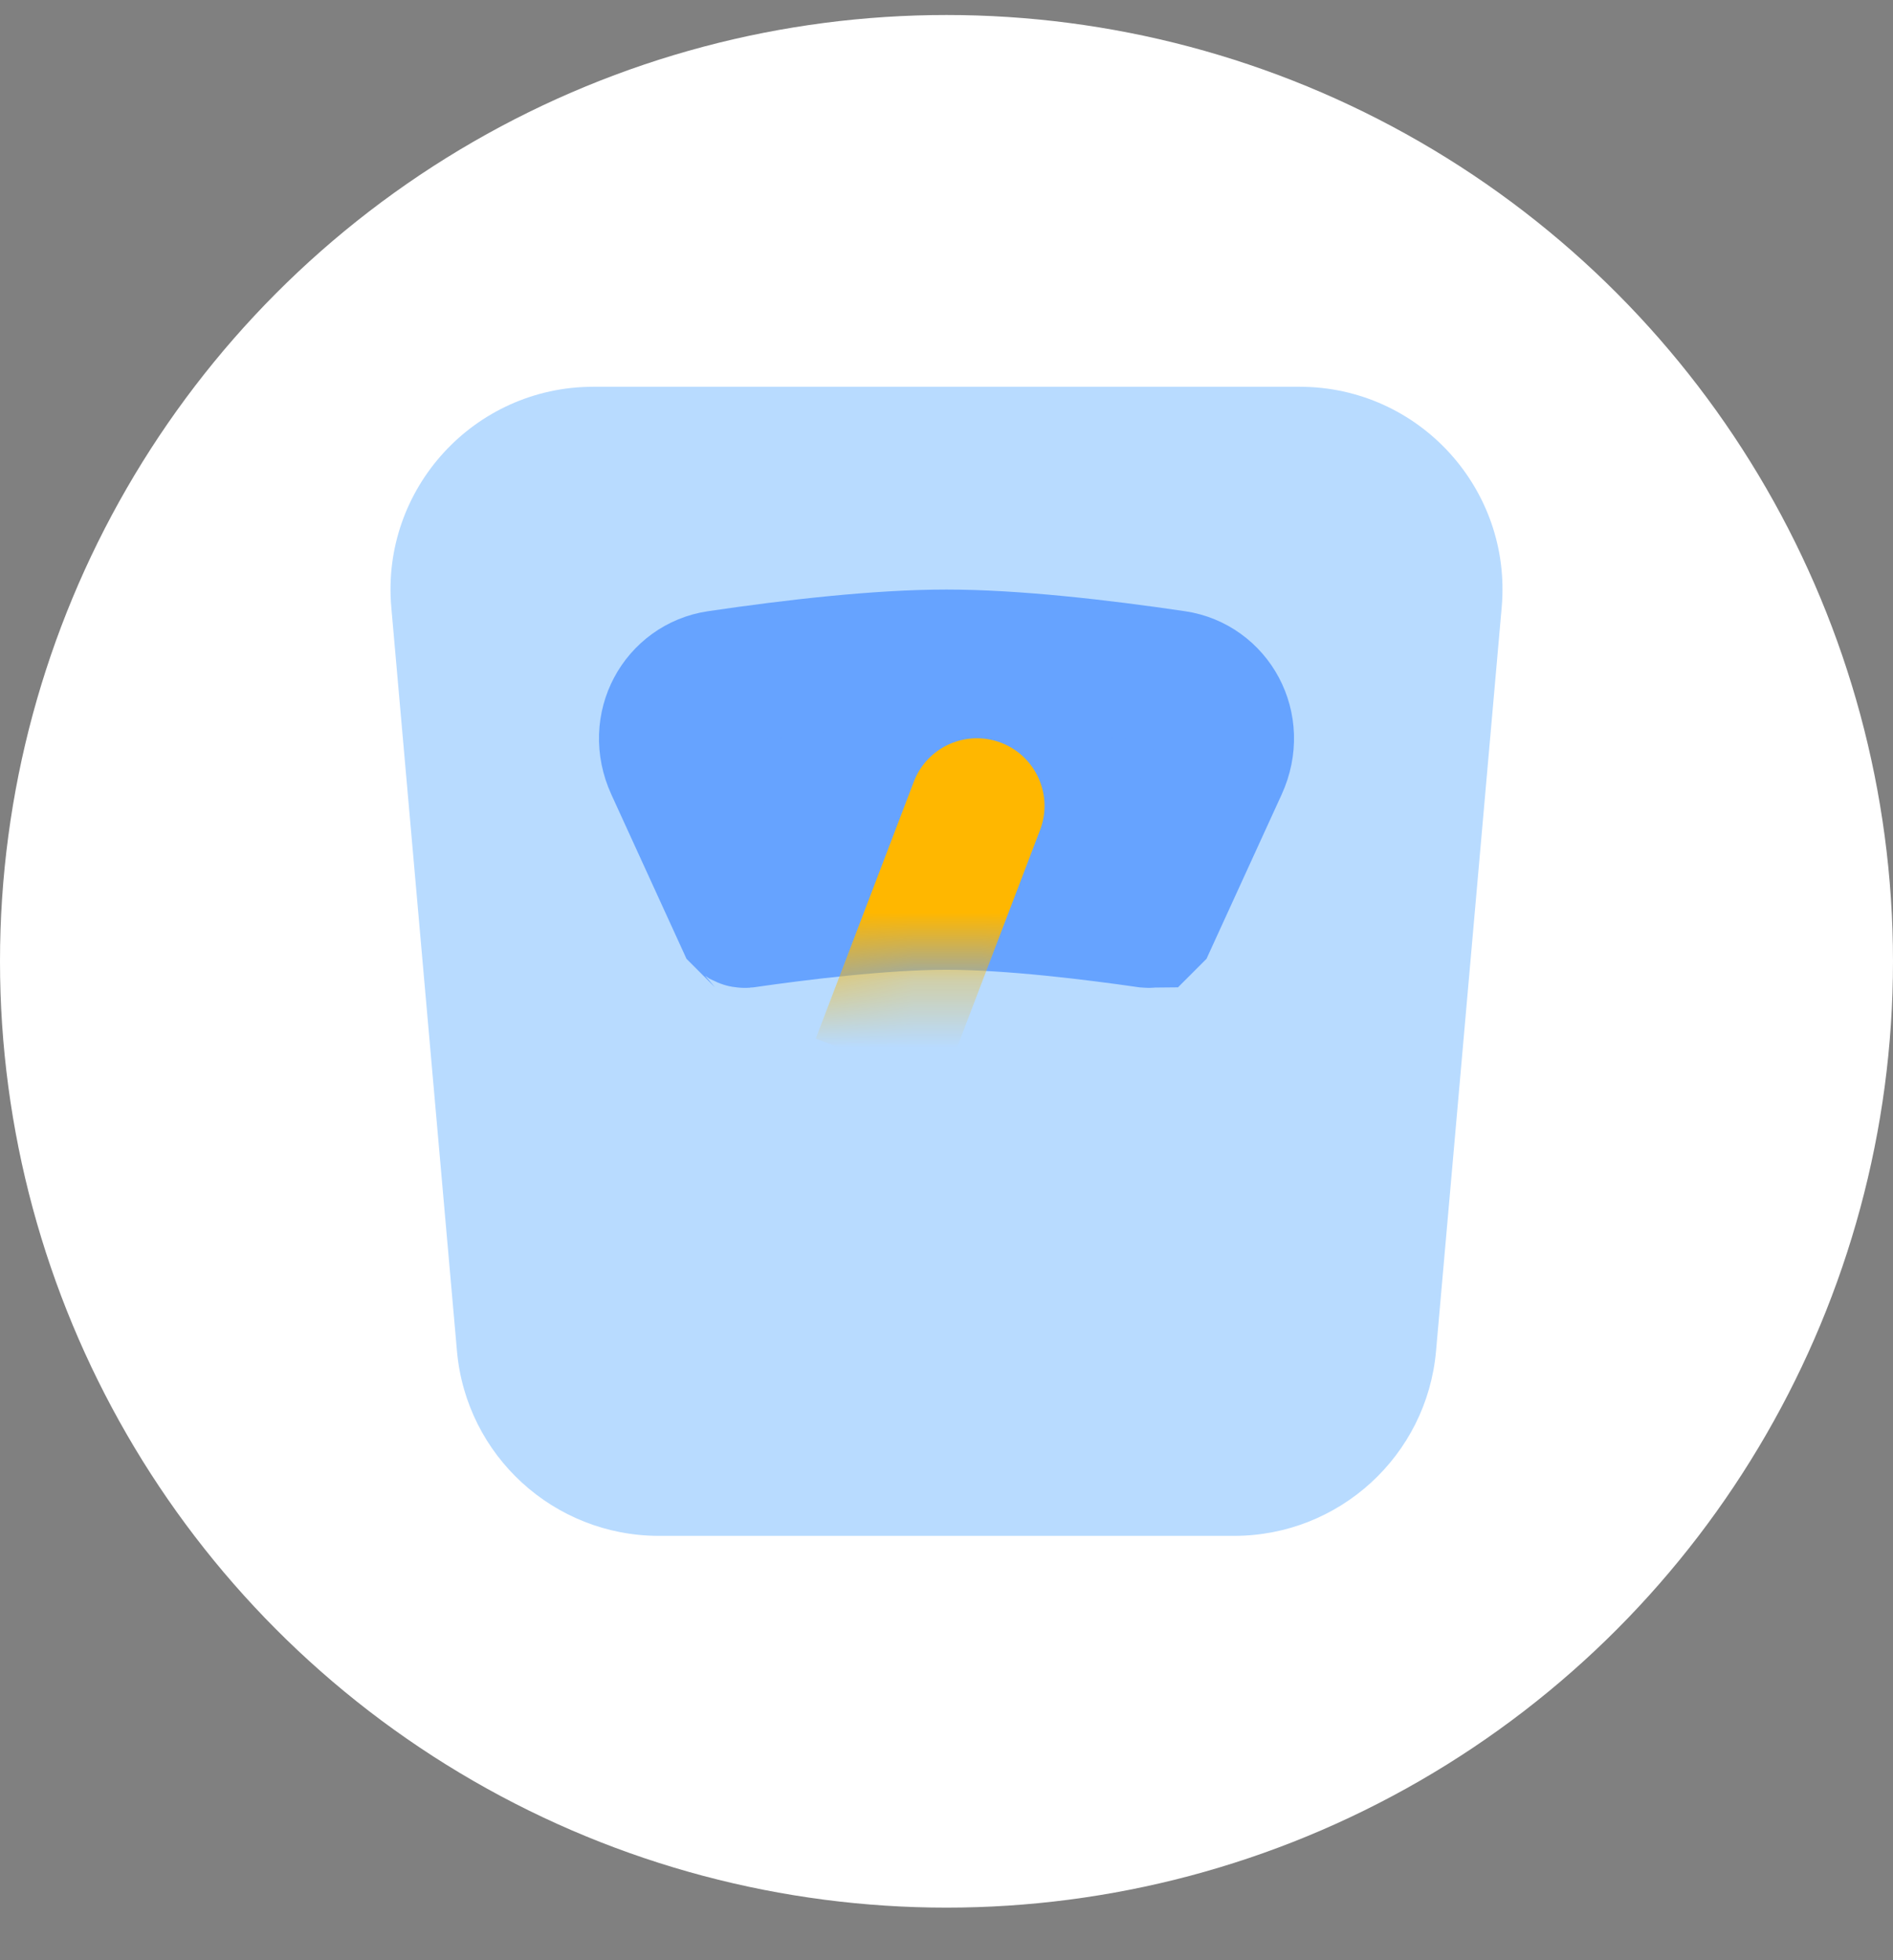
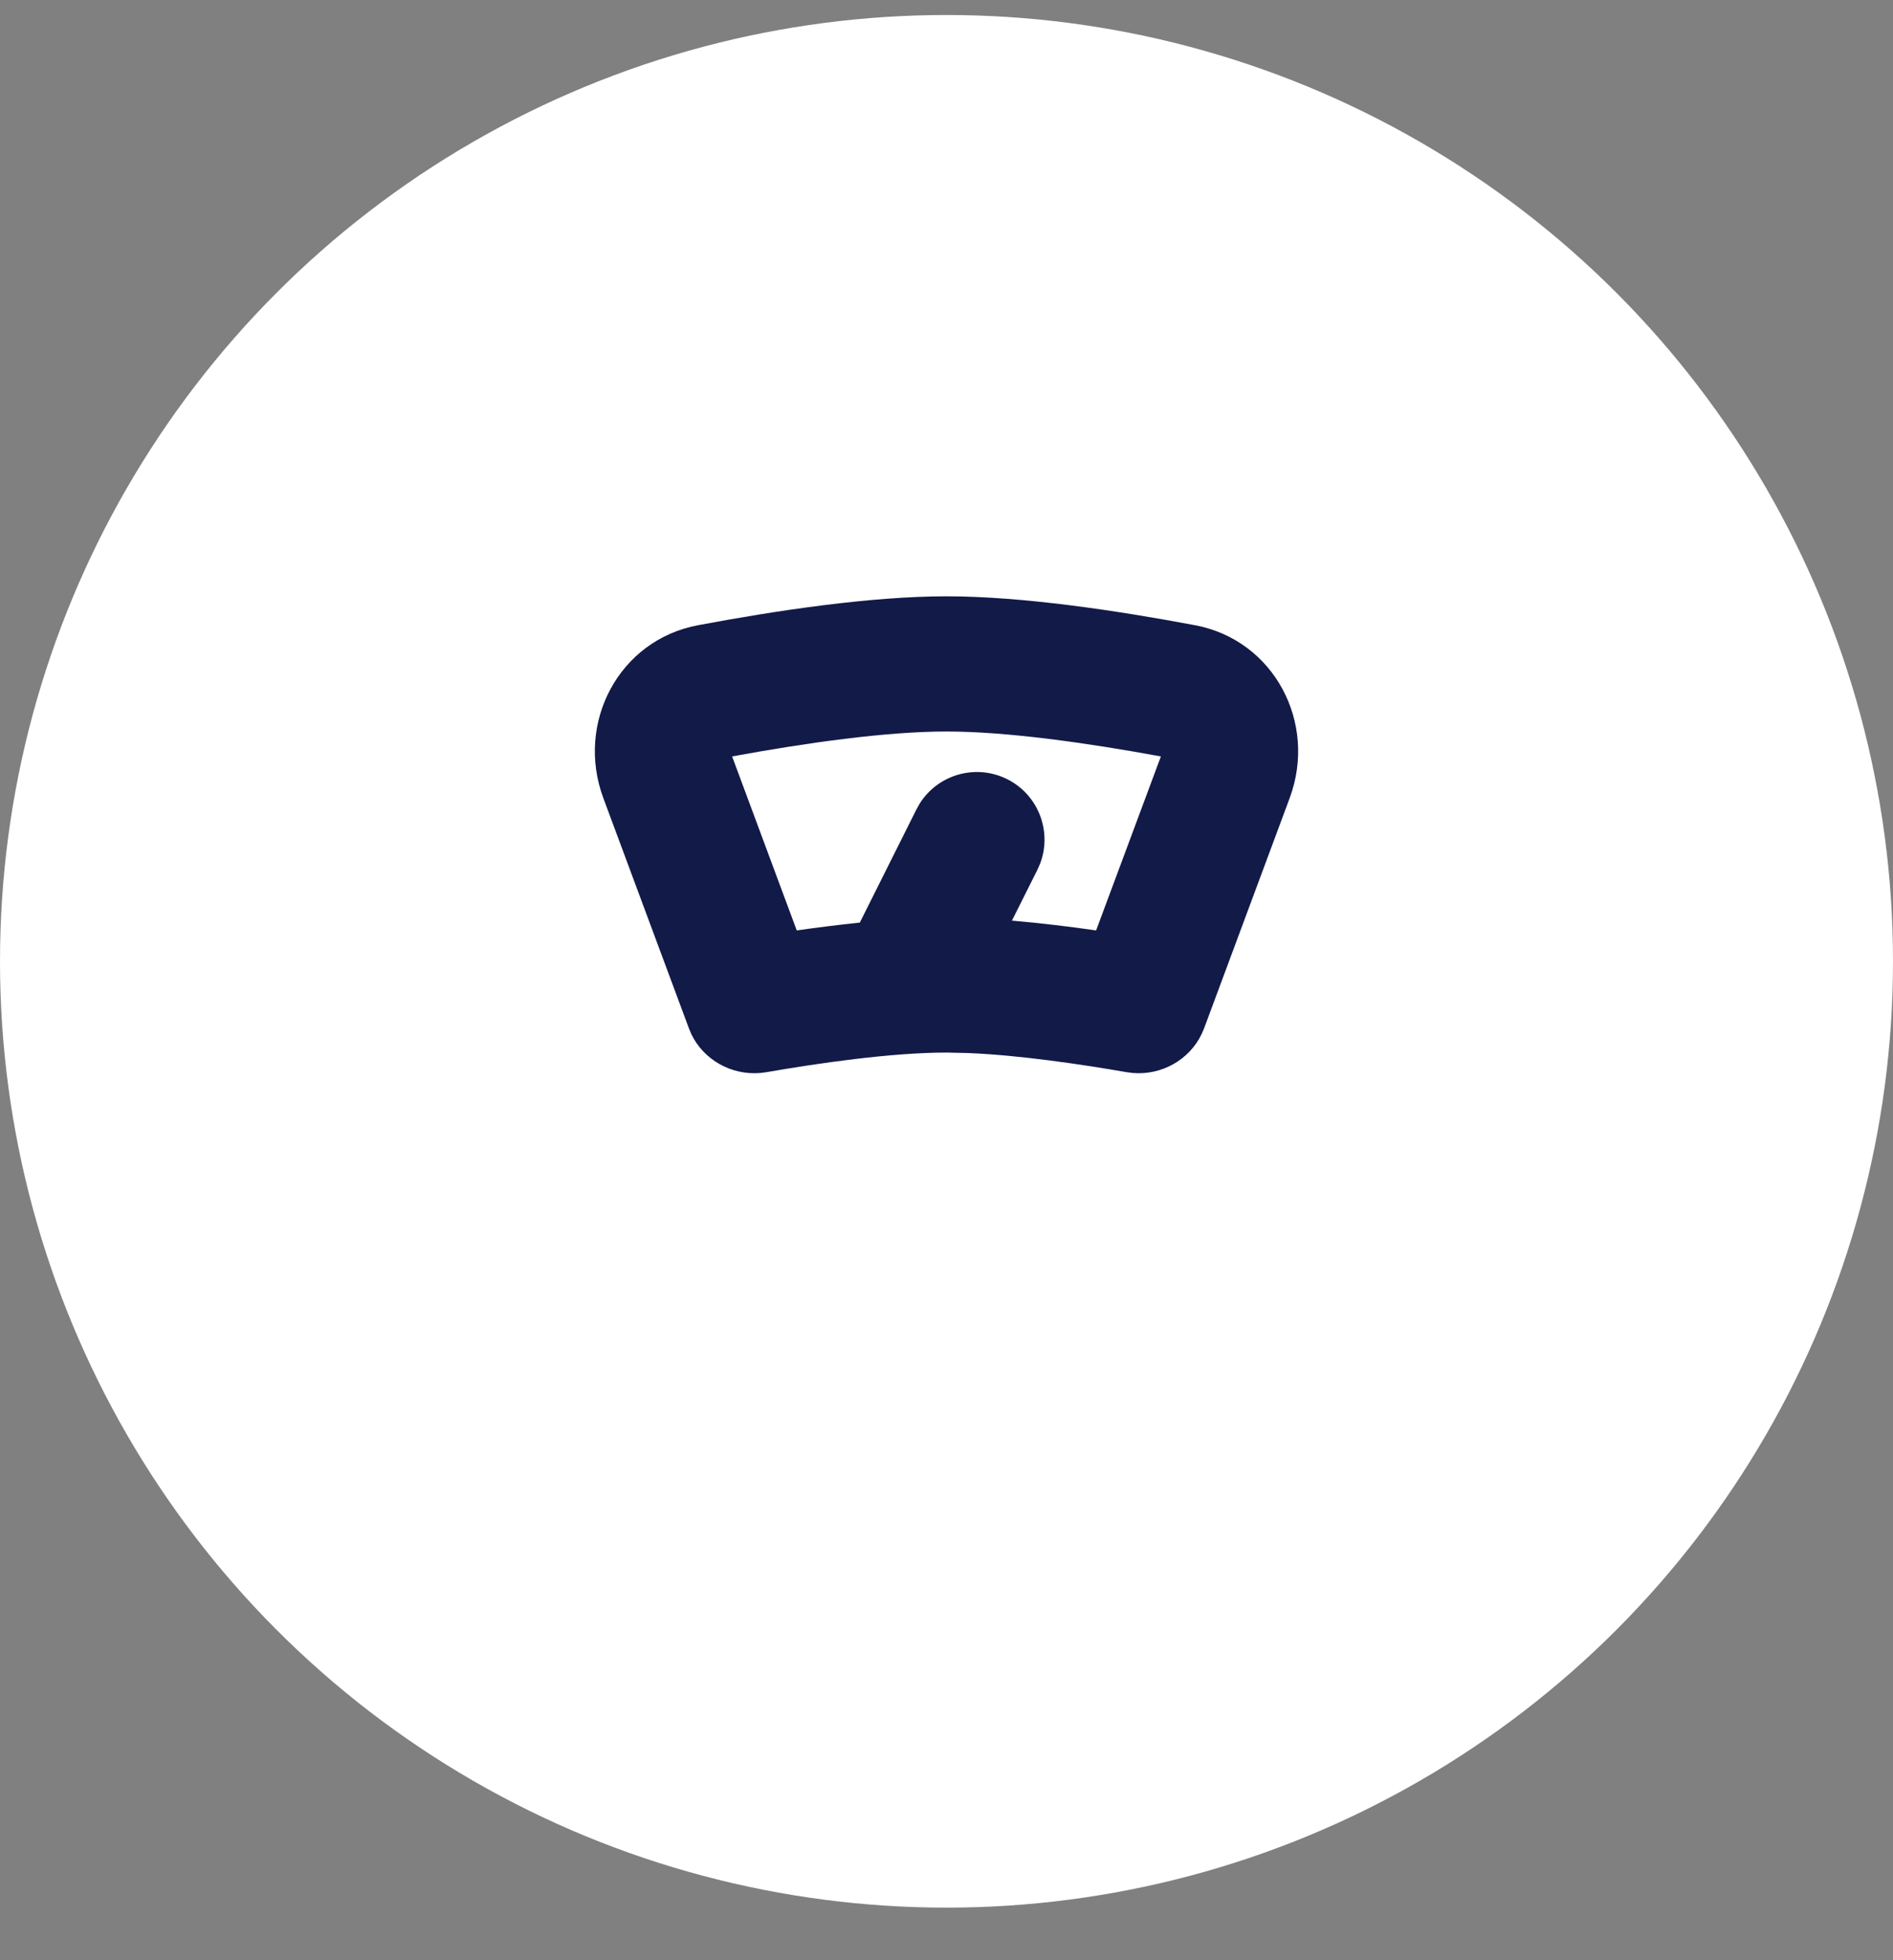
<svg xmlns="http://www.w3.org/2000/svg" width="28" height="29" viewBox="0 0 28 29" fill="none">
  <rect x="0" y="0" width="28" height="29" fill="#808080" stroke="none" />
  <circle cx="14" cy="14.222" r="14" fill="white" />
  <path d="M14 8.822C15.12 8.822 16.525 9.033 17.677 9.25C18.845 9.47 19.489 10.694 19.076 11.807L17.81 15.214L17.774 15.298C17.59 15.682 17.18 15.91 16.755 15.874L16.663 15.862C16.011 15.749 15.094 15.611 14.321 15.579L14 15.572C13.173 15.572 12.082 15.733 11.338 15.862L11.246 15.874C10.82 15.91 10.409 15.682 10.225 15.298L10.19 15.214L8.924 11.807C8.511 10.693 9.155 9.47 10.323 9.25C11.475 9.033 12.88 8.822 14 8.822ZM14 10.822C13.111 10.822 11.92 10.99 10.829 11.191L11.785 13.765C12.078 13.723 12.396 13.683 12.718 13.649L13.555 11.975L13.605 11.886C13.876 11.457 14.434 11.296 14.897 11.527C15.36 11.759 15.565 12.302 15.385 12.776L15.344 12.869L14.968 13.62C15.397 13.657 15.826 13.709 16.213 13.765L17.171 11.191C16.079 10.99 14.888 10.822 14 10.822Z" fill="#121A48" />
-   <path d="M5.788 8.986C5.633 7.232 7.015 5.722 8.776 5.722H19.224C20.985 5.722 22.367 7.232 22.212 8.986L21.241 19.986C21.105 21.535 19.808 22.722 18.253 22.722H9.747C8.192 22.722 6.895 21.535 6.759 19.986L5.788 8.986Z" fill="#B8DBFF" />
-   <path d="M14 9.722C14.996 9.722 16.263 9.866 17.383 10.032C17.957 10.117 18.321 10.741 18.048 11.338L17.011 13.606L17.01 13.607C17.009 13.607 17.008 13.609 17.005 13.611C16.999 13.614 16.991 13.616 16.981 13.615C16.216 13.505 14.967 13.347 14 13.347C13.033 13.347 11.784 13.505 11.019 13.615C11.009 13.616 11.001 13.614 10.995 13.611C10.992 13.609 10.991 13.607 10.99 13.607L10.989 13.606L9.952 11.338C9.679 10.741 10.043 10.117 10.617 10.032C11.737 9.866 13.004 9.722 14 9.722Z" fill="#66A3FF" stroke="#66A3FF" stroke-width="2" />
  <mask id="mask0_228_26444" style="mask-type:alpha" maskUnits="userSpaceOnUse" x="8" y="7" width="12" height="8">
-     <path d="M14 8.722C15.051 8.722 16.413 8.912 17.579 9.12C18.114 9.215 18.459 9.79 18.232 10.368L16.975 13.577C16.974 13.578 16.974 13.578 16.974 13.579C16.973 13.579 16.971 13.581 16.968 13.582C16.96 13.587 16.951 13.589 16.939 13.587C16.172 13.46 14.954 13.285 14 13.285C13.046 13.285 11.828 13.46 11.06 13.587C11.05 13.589 11.04 13.587 11.032 13.582C11.029 13.581 11.027 13.579 11.026 13.579C11.026 13.578 11.026 13.578 11.025 13.577L9.768 10.368C9.541 9.79 9.886 9.215 10.421 9.12C11.588 8.912 12.949 8.722 14 8.722Z" fill="#66A3FF" stroke="#66A3FF" stroke-width="2" />
+     <path d="M14 8.722C15.051 8.722 16.413 8.912 17.579 9.12C18.114 9.215 18.459 9.79 18.232 10.368L16.975 13.577C16.974 13.578 16.974 13.578 16.974 13.579C16.973 13.579 16.971 13.581 16.968 13.582C16.172 13.46 14.954 13.285 14 13.285C13.046 13.285 11.828 13.46 11.06 13.587C11.05 13.589 11.04 13.587 11.032 13.582C11.029 13.581 11.027 13.579 11.026 13.579C11.026 13.578 11.026 13.578 11.025 13.577L9.768 10.368C9.541 9.79 9.886 9.215 10.421 9.12C11.588 8.912 12.949 8.722 14 8.722Z" fill="#66A3FF" stroke="#66A3FF" stroke-width="2" />
  </mask>
  <g mask="url(#mask0_228_26444)">
-     <path d="M15.384 12.279C15.581 11.763 15.322 11.185 14.806 10.988C14.29 10.791 13.713 11.05 13.516 11.566L15.384 12.279ZM13 15.722L13.934 16.079L15.384 12.279L14.45 11.922L13.516 11.566L12.066 15.366L13 15.722Z" fill="#FFB700" />
-   </g>
+     </g>
</svg>